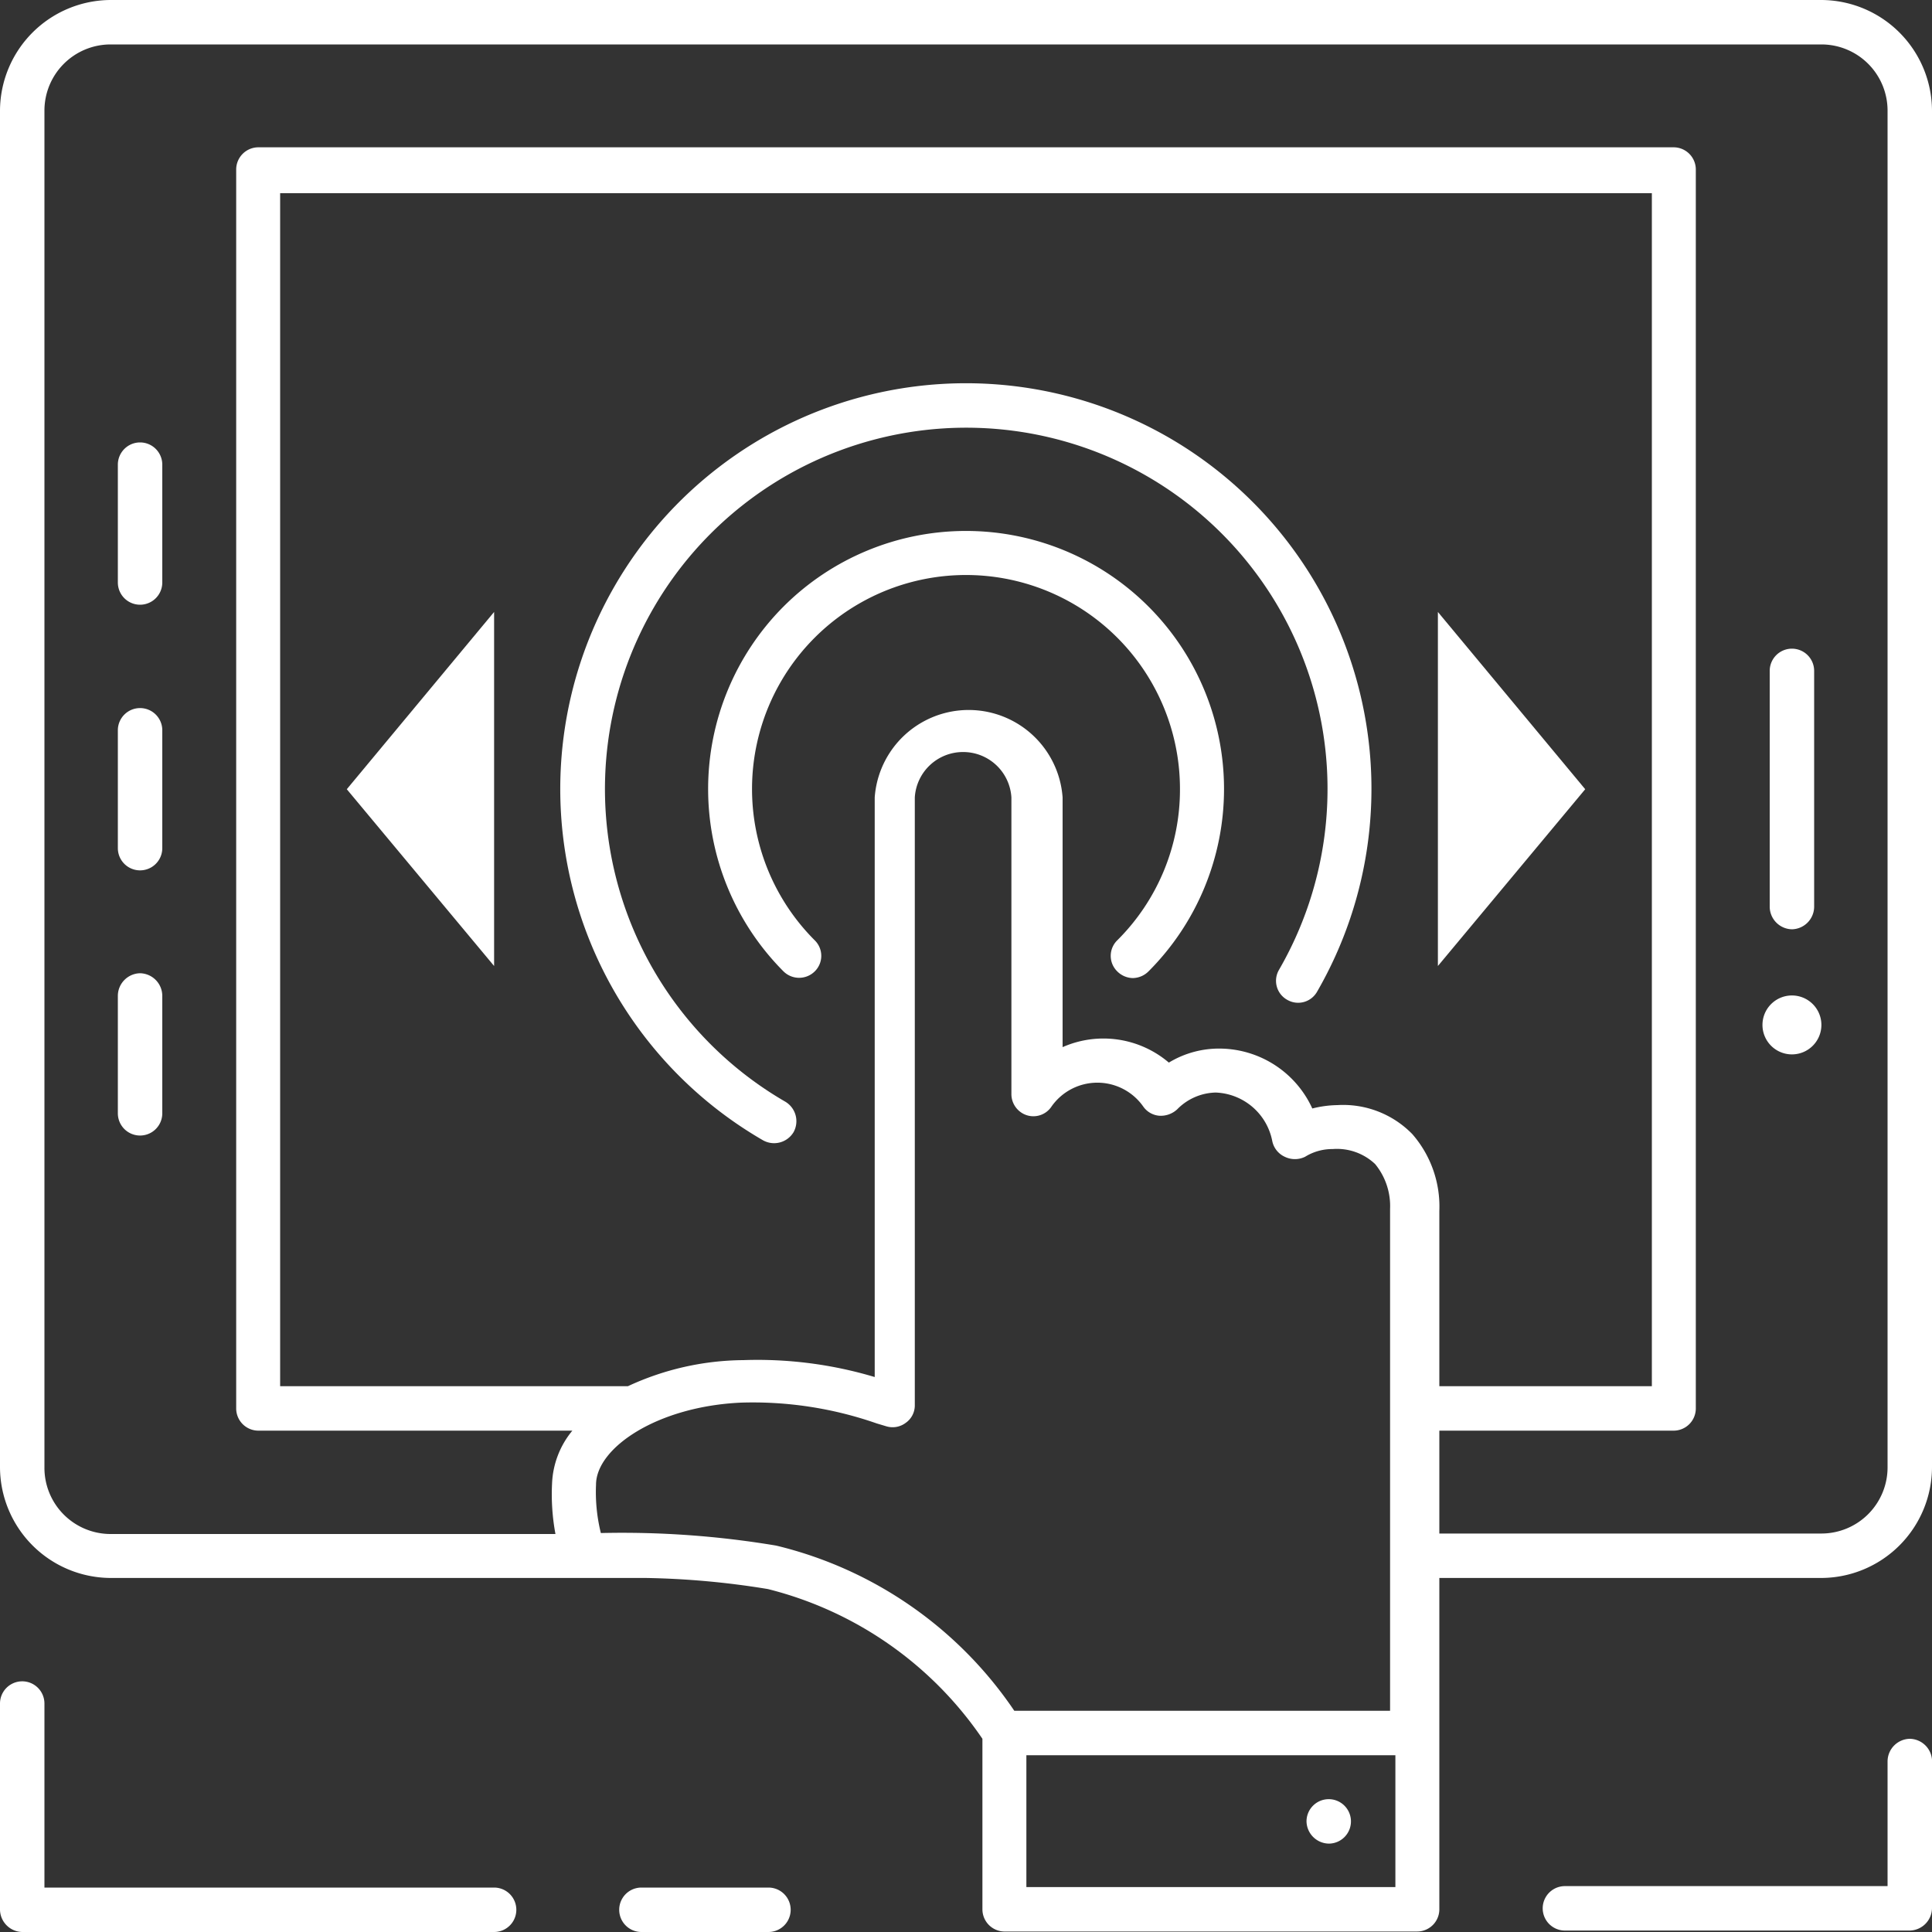
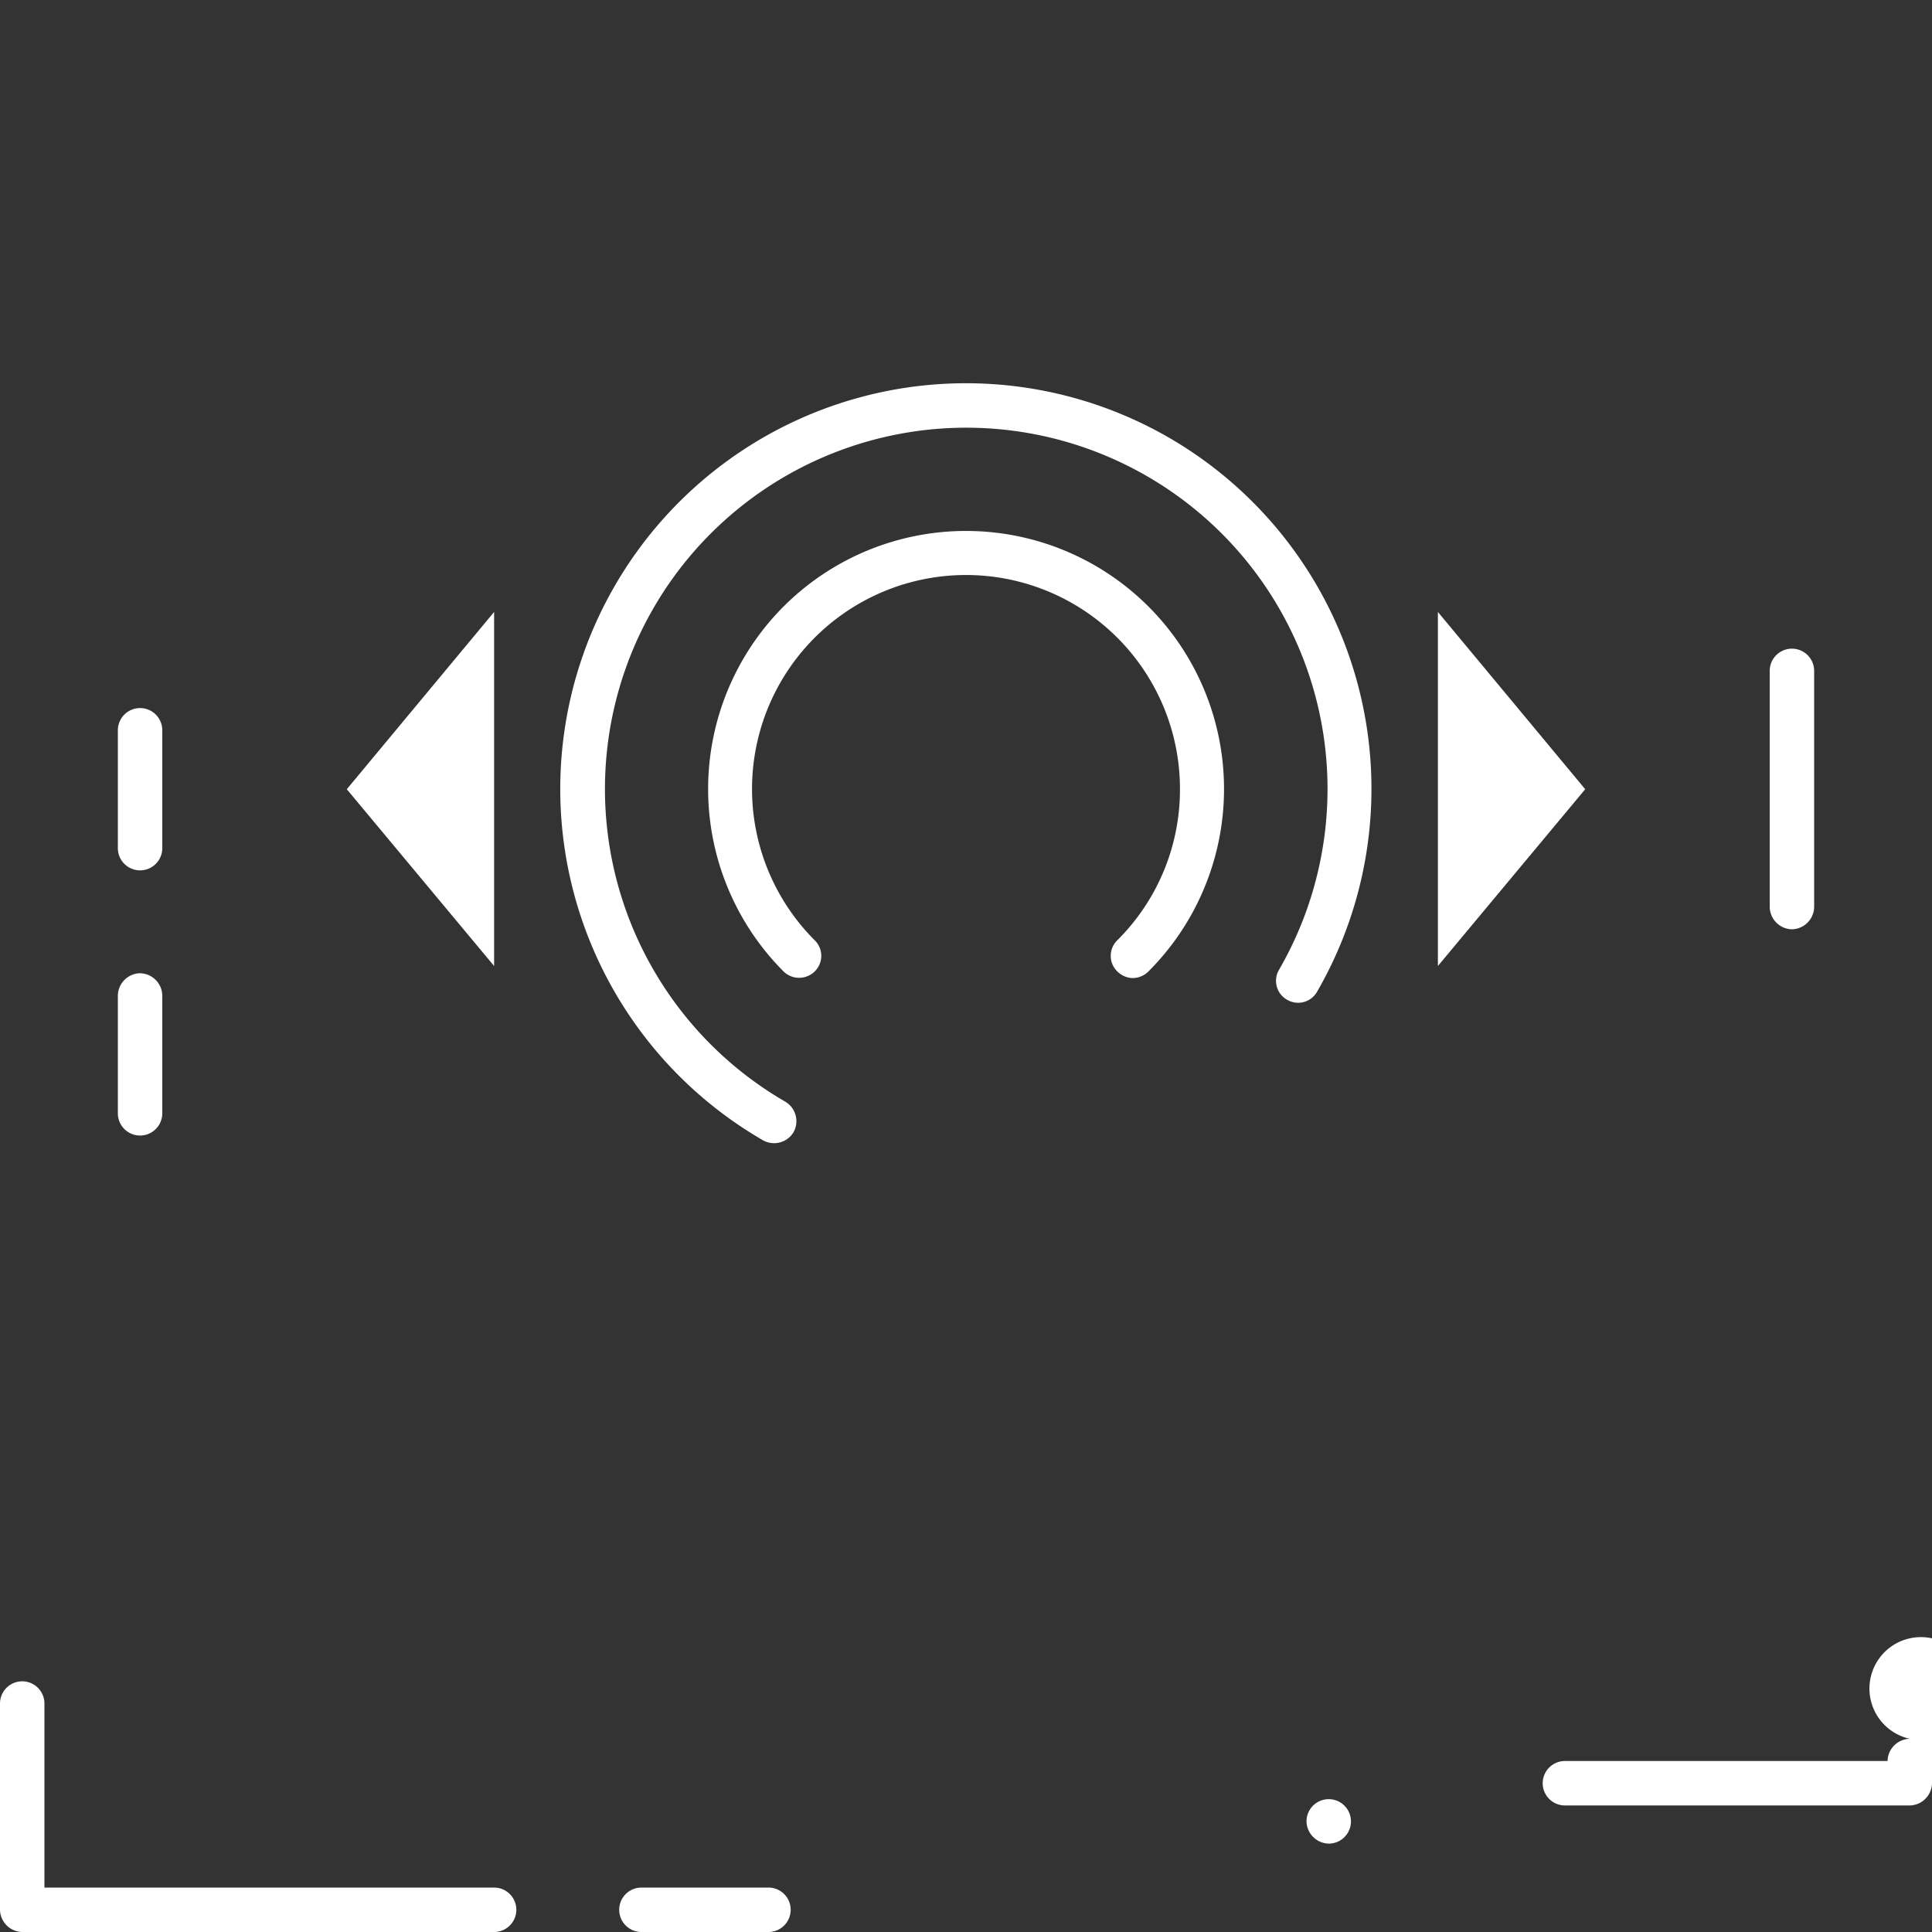
<svg xmlns="http://www.w3.org/2000/svg" viewBox="0 0 40 40">
  <rect x="0" y="0" width="40" height="40" fill="#333333" stroke="none" />
  <defs>
    <style>.cls-1{fill:#fff;}</style>
  </defs>
  <g id="Layer_2" data-name="Layer 2">
    <g id="layer_1-2" data-name="layer 1">
      <g id="prototype">
        <polygon class="cls-1" points="10.23 12.67 7.18 16.34 10.23 20 10.23 12.67" />
        <polygon class="cls-1" points="29.77 12.67 29.77 20 32.82 16.34 29.77 12.67" />
        <path class="cls-1" d="M27.51,38.17a.46.46,0,1,0-.46-.46A.47.47,0,0,0,27.51,38.17Z" />
-         <path class="cls-1" d="M37.71,0H2.29A2.3,2.3,0,0,0,0,2.29V30.38a2.3,2.3,0,0,0,2.29,2.29H13.37a17.24,17.24,0,0,1,2.53.23A7.61,7.61,0,0,1,20.34,36v3.53a.46.46,0,0,0,.45.46h8.55a.46.46,0,0,0,.46-.46V32.67h7.91A2.3,2.3,0,0,0,40,30.38V2.29A2.3,2.3,0,0,0,37.71,0ZM16.07,32a19.27,19.27,0,0,0-3.63-.26,3.53,3.53,0,0,1-.1-1c0-.76,1.26-1.62,3-1.7a7.78,7.78,0,0,1,2.81.43l.2.06a.45.45,0,0,0,.4-.07.44.44,0,0,0,.19-.37V16.51a1,1,0,0,1,1-.94,1,1,0,0,1,1,.94v6.14a.46.46,0,0,0,.32.44.45.45,0,0,0,.51-.18,1.16,1.16,0,0,1,1.9,0,.45.45,0,0,0,.33.19.5.5,0,0,0,.37-.13,1.15,1.15,0,0,1,.8-.35,1.24,1.24,0,0,1,1.17,1,.46.46,0,0,0,.26.33.48.48,0,0,0,.42,0,1.07,1.07,0,0,1,.57-.16,1.15,1.15,0,0,1,.88.31,1.37,1.37,0,0,1,.31.93V35.42H21A8.29,8.29,0,0,0,16.07,32Zm12.82,7.07H21.25V36.34h7.64Zm.91-14a2.28,2.28,0,0,0-.56-1.59,2,2,0,0,0-1.55-.6,2.25,2.25,0,0,0-.52.07,2.12,2.12,0,0,0-1.9-1.24A2,2,0,0,0,24.2,22,2.09,2.09,0,0,0,22,21.68V16.51a1.95,1.95,0,0,0-3.89,0v12a8.46,8.46,0,0,0-2.72-.35A5.76,5.76,0,0,0,13,28.7H5.8V4H34.2V28.7H29.8Zm9.28,5.3a1.37,1.37,0,0,1-1.37,1.38H29.8V29.62h4.86a.46.46,0,0,0,.45-.46V3.51a.46.46,0,0,0-.45-.46H5.34a.46.46,0,0,0-.45.46V29.16a.46.46,0,0,0,.45.46h6.51a1.83,1.83,0,0,0-.42,1.09,4.5,4.5,0,0,0,.07,1.05H2.29A1.37,1.37,0,0,1,.92,30.38V2.29A1.37,1.37,0,0,1,2.29.92H37.71a1.37,1.37,0,0,1,1.37,1.37Z" />
        <path class="cls-1" d="M24.2,9.06a8.4,8.4,0,0,0-8.4,14.55.47.47,0,0,0,.63-.17.47.47,0,0,0-.17-.63,7.48,7.48,0,1,1,10.22-2.73.45.45,0,0,0,.17.62.45.45,0,0,0,.62-.17A8.4,8.4,0,0,0,24.2,9.06Z" />
        <path class="cls-1" d="M16.22,12.56a5.35,5.35,0,0,0,0,7.55.46.46,0,0,0,.65,0,.45.45,0,0,0,0-.64,4.43,4.43,0,0,1,0-6.27,4.43,4.43,0,0,1,7.56,3.14,4.4,4.4,0,0,1-1.3,3.13.45.45,0,0,0,0,.64.47.47,0,0,0,.32.14.47.47,0,0,0,.33-.14,5.34,5.34,0,0,0-7.56-7.55Z" />
        <path class="cls-1" d="M37.1,19.24a.47.47,0,0,0,.46-.46V13.89a.46.46,0,0,0-.92,0v4.89A.47.47,0,0,0,37.1,19.24Z" />
        <path class="cls-1" d="M2.9,14.66a.46.46,0,0,0-.46.45v2.45a.46.46,0,1,0,.92,0V15.11A.46.46,0,0,0,2.9,14.66Z" />
-         <path class="cls-1" d="M2.9,9.16a.46.46,0,0,0-.46.46v2.44a.46.46,0,0,0,.92,0V9.62A.46.46,0,0,0,2.9,9.16Z" />
        <path class="cls-1" d="M2.9,20.15a.47.47,0,0,0-.46.46v2.44a.46.46,0,0,0,.92,0V20.61A.47.47,0,0,0,2.9,20.15Z" />
-         <path class="cls-1" d="M37.1,20.61a.61.61,0,1,0,.61.61A.61.61,0,0,0,37.1,20.61Z" />
        <path class="cls-1" d="M10.23,39.08H.92V35.27a.46.46,0,0,0-.92,0v4.27A.47.47,0,0,0,.46,40h9.77a.46.46,0,0,0,0-.92Z" />
        <path class="cls-1" d="M15.91,39.08H13.28a.46.46,0,0,0,0,.92h2.63a.46.46,0,1,0,0-.92Z" />
-         <path class="cls-1" d="M39.54,36a.47.47,0,0,0-.46.46v2.59H32.4a.46.46,0,0,0,0,.92h7.14a.47.47,0,0,0,.46-.46v-3A.47.47,0,0,0,39.54,36Z" />
+         <path class="cls-1" d="M39.54,36a.47.47,0,0,0-.46.46H32.4a.46.46,0,0,0,0,.92h7.14a.47.47,0,0,0,.46-.46v-3A.47.47,0,0,0,39.54,36Z" />
      </g>
    </g>
  </g>
</svg>